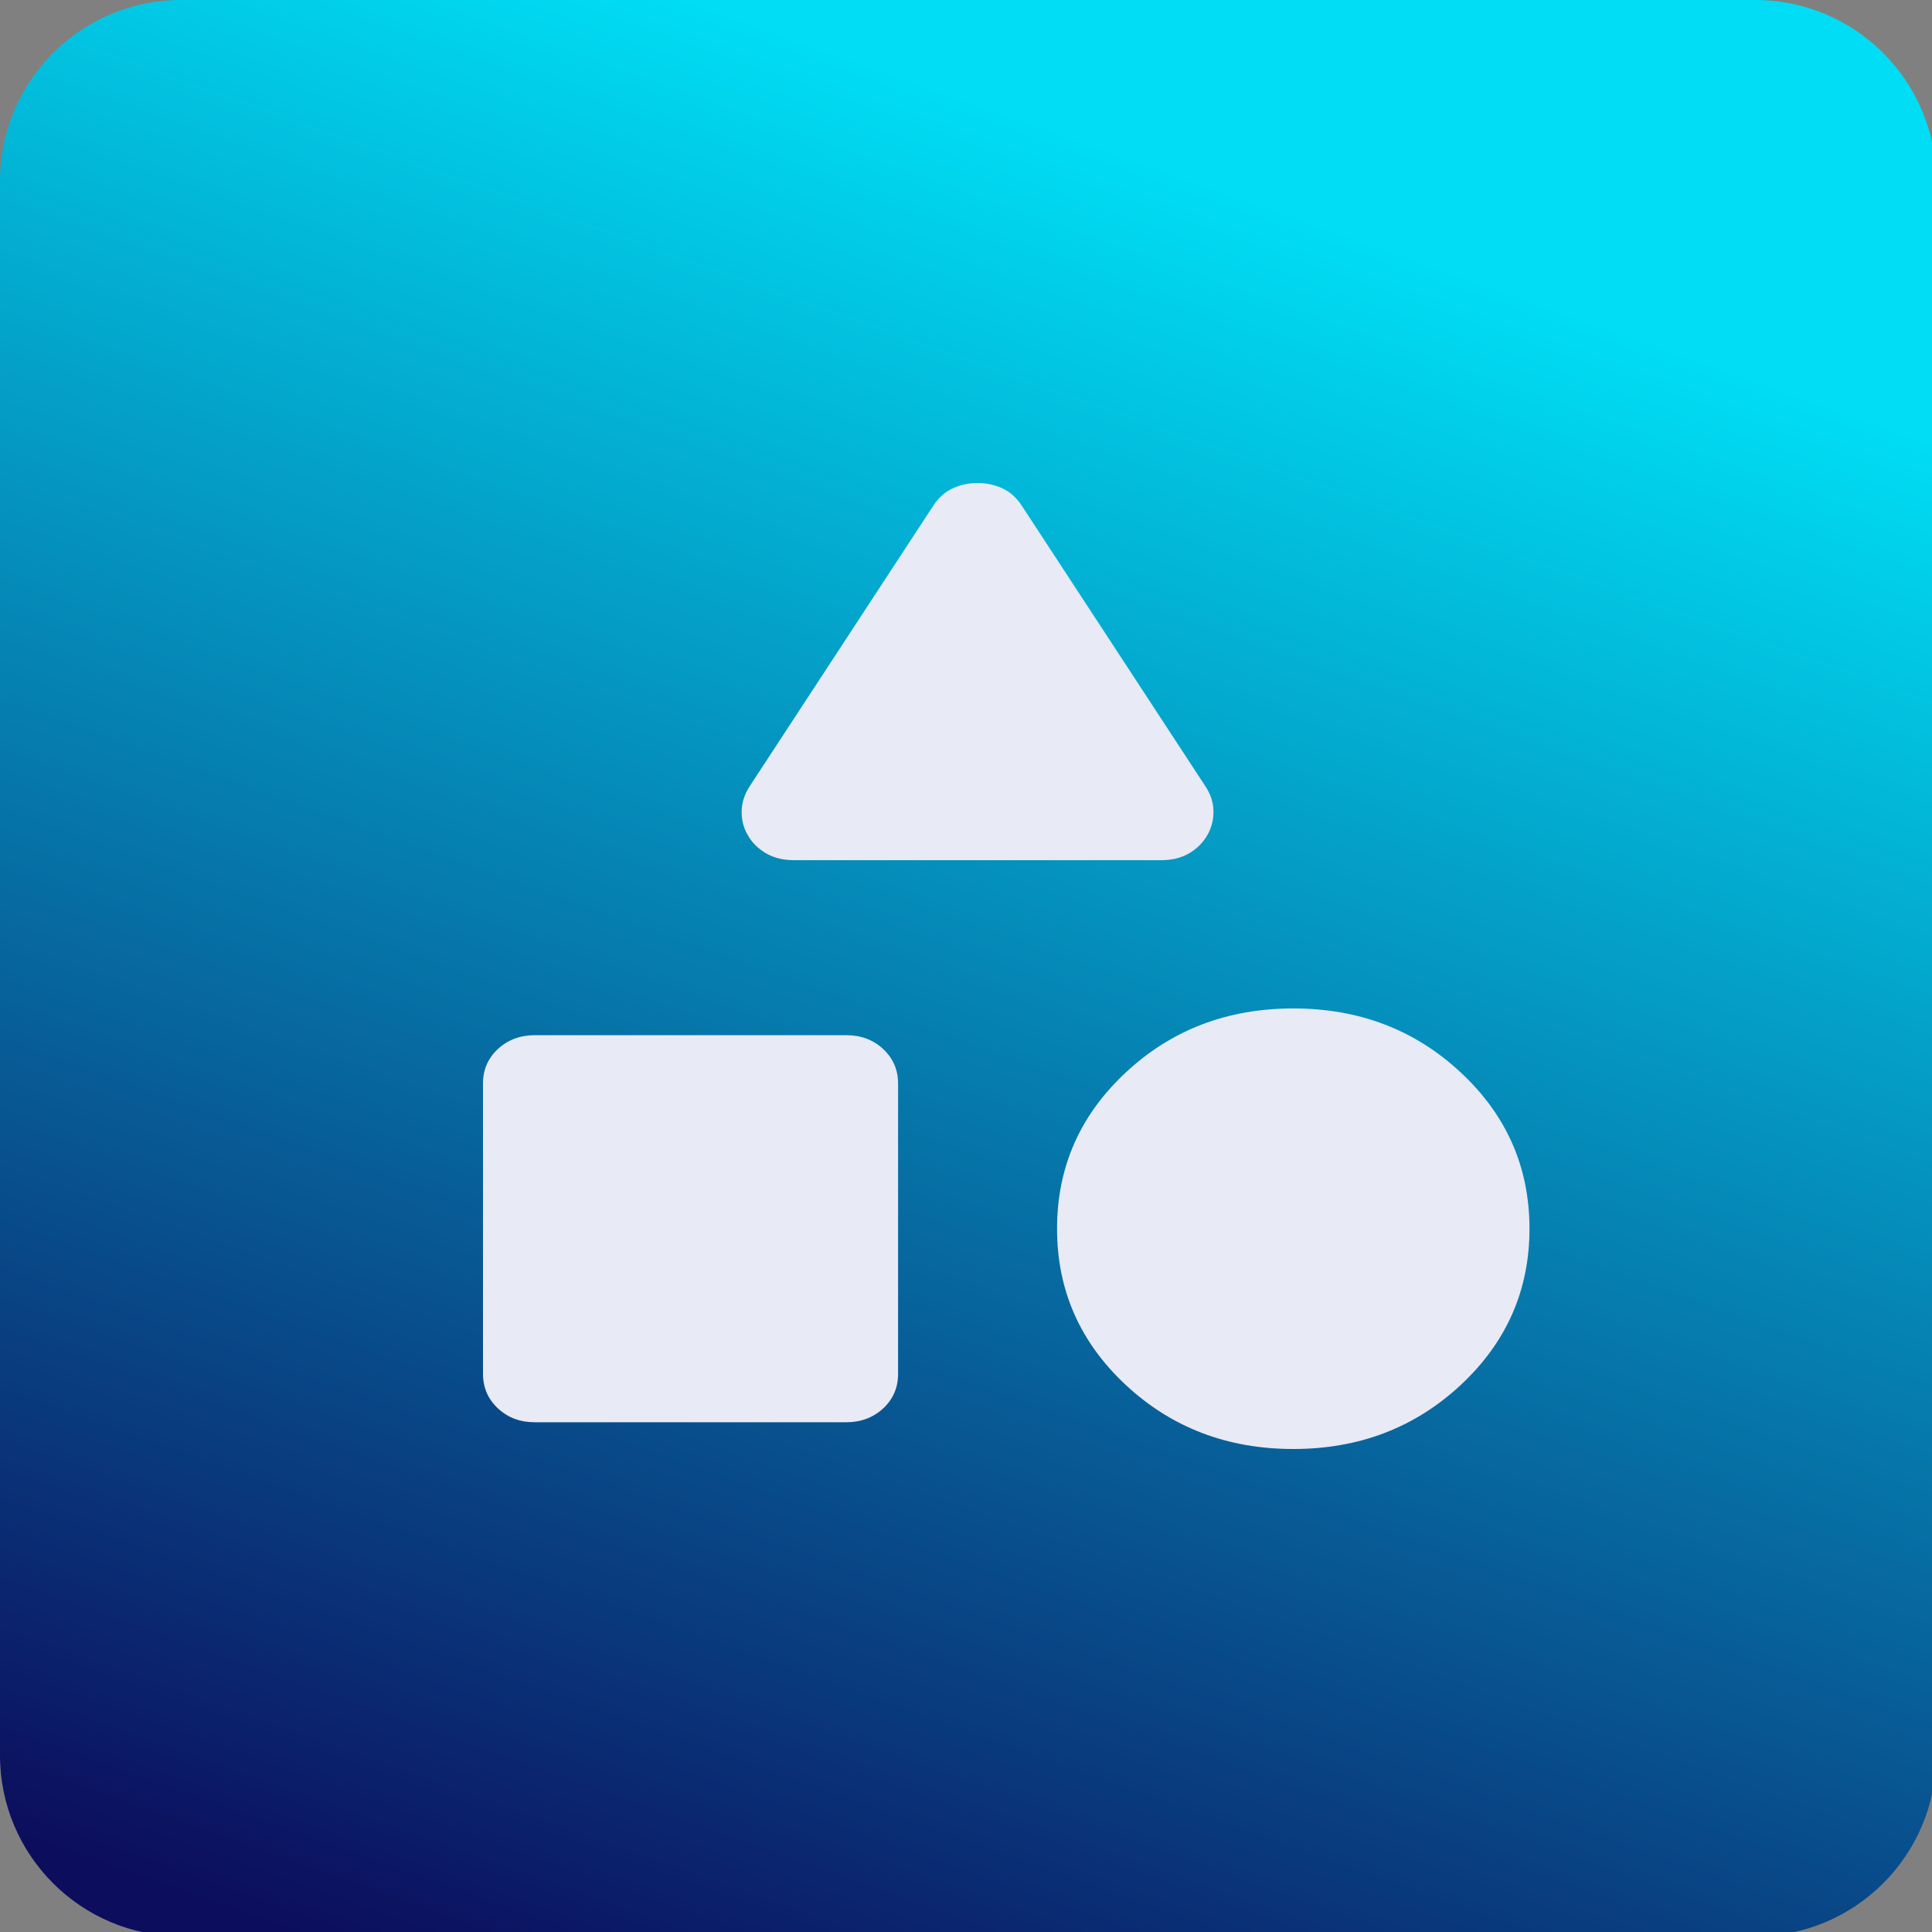
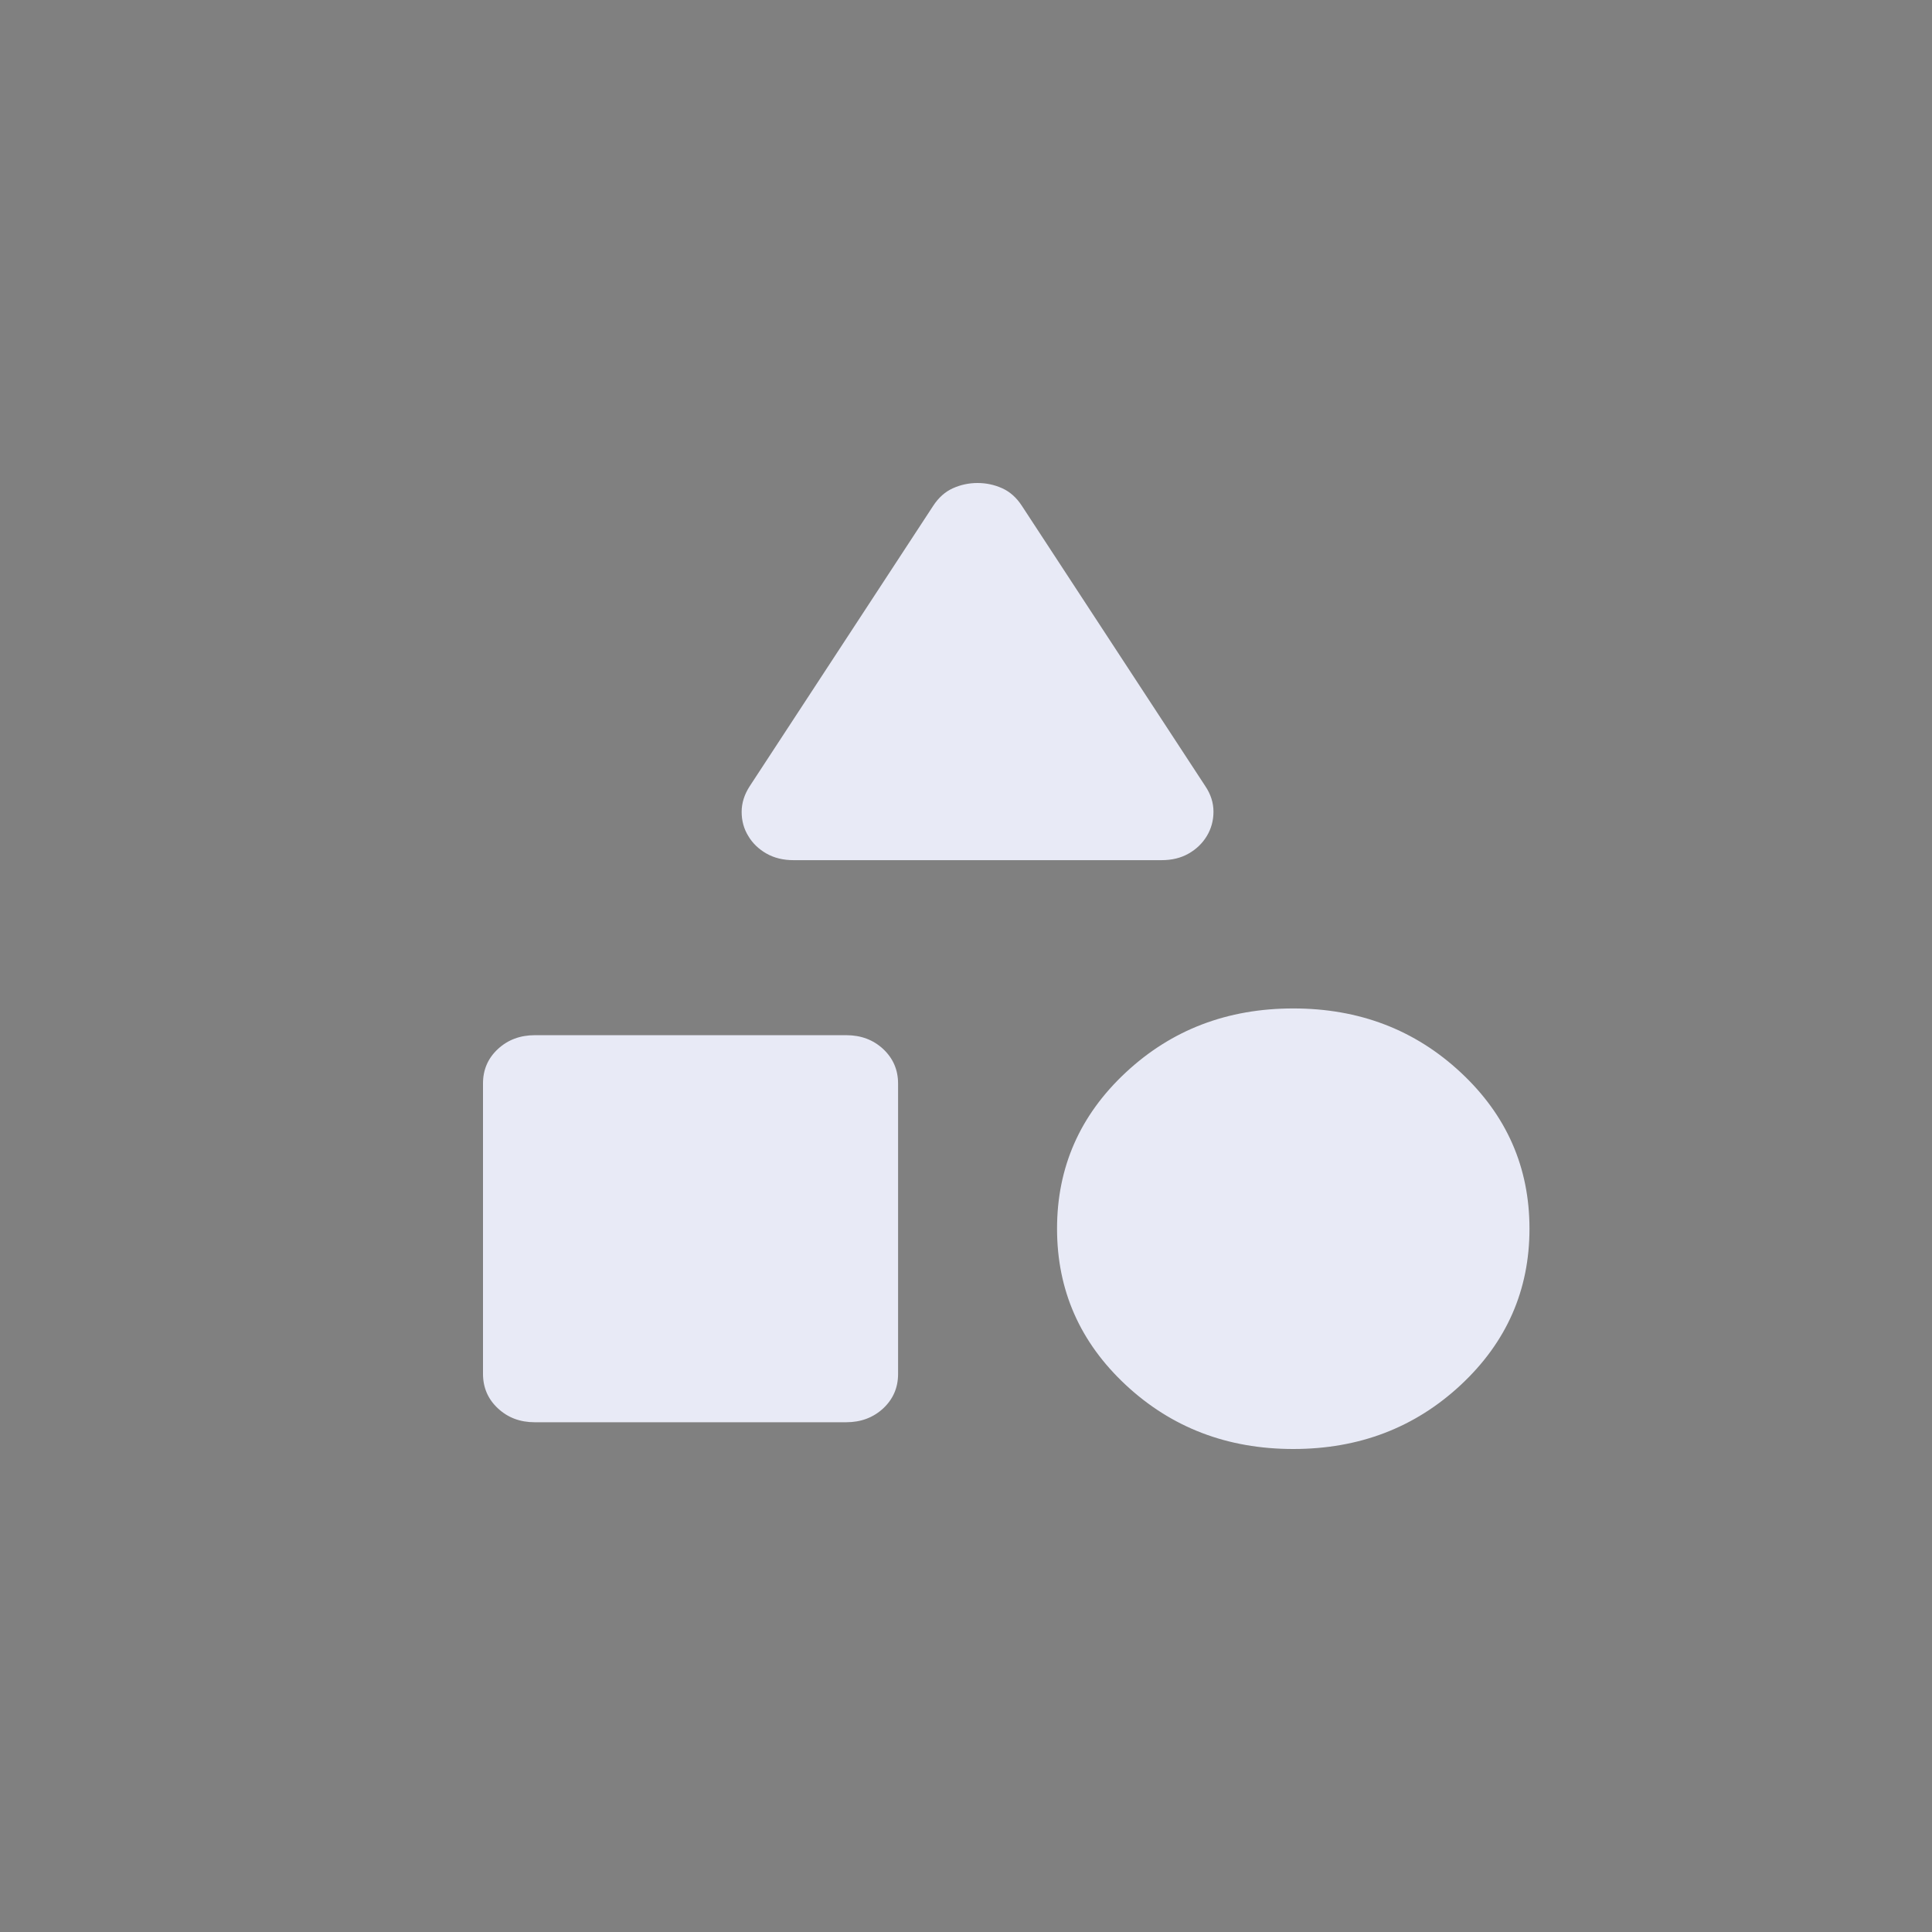
<svg xmlns="http://www.w3.org/2000/svg" width="32" height="32" viewBox="0 0 32 32" fill="none">
  <rect x="0" y="0" width="32" height="32" fill="#808080" stroke="none" />
  <g clip-path="url(#clip0_1690_383)">
-     <path d="M0 3C0 1.343 1.343 0 3 0H29.071C30.728 0 32.071 1.343 32.071 3V29.071C32.071 30.728 30.728 32.071 29.071 32.071H3C1.343 32.071 0 30.728 0 29.071V3Z" fill="url(#paint0_linear_1690_383)" />
    <path d="M12.417 13.023L15.456 8.379C15.545 8.242 15.654 8.145 15.783 8.087C15.912 8.029 16.048 8 16.191 8C16.334 8 16.471 8.029 16.599 8.087C16.728 8.145 16.837 8.242 16.926 8.379L19.965 13.023C20.054 13.156 20.099 13.297 20.099 13.444C20.099 13.591 20.062 13.725 19.989 13.847C19.916 13.968 19.815 14.065 19.687 14.138C19.559 14.211 19.41 14.247 19.239 14.247H13.143C12.972 14.247 12.822 14.21 12.694 14.137C12.565 14.063 12.465 13.967 12.394 13.847C12.32 13.727 12.284 13.594 12.284 13.447C12.284 13.301 12.329 13.159 12.417 13.023ZM21.421 24C20.33 24 19.405 23.646 18.646 22.939C17.887 22.231 17.508 21.369 17.508 20.351C17.508 19.334 17.887 18.471 18.646 17.764C19.405 17.056 20.33 16.703 21.421 16.703C22.512 16.703 23.436 17.056 24.195 17.764C24.954 18.471 25.333 19.334 25.333 20.351C25.333 21.369 24.954 22.231 24.195 22.939C23.436 23.646 22.512 24 21.421 24ZM8 22.755V17.945C8 17.718 8.082 17.528 8.247 17.375C8.412 17.222 8.616 17.146 8.86 17.146H14.018C14.261 17.146 14.465 17.223 14.629 17.376C14.793 17.53 14.875 17.72 14.875 17.948V22.757C14.875 22.985 14.792 23.175 14.628 23.328C14.463 23.48 14.259 23.557 14.015 23.557H8.857C8.614 23.557 8.41 23.48 8.246 23.326C8.082 23.173 8 22.982 8 22.755Z" fill="#E8EAF6" />
  </g>
  <defs>
    <linearGradient id="paint0_linear_1690_383" x1="16.035" y1="3.38814e-07" x2="4.667" y2="32" gradientUnits="userSpaceOnUse">
      <stop offset="0.045" stop-color="#00DDF4" />
      <stop offset="1" stop-color="#0C0D5D" />
    </linearGradient>
    <clipPath id="clip0_1690_383">
      <rect width="32" height="32" fill="white" />
    </clipPath>
  </defs>
</svg>